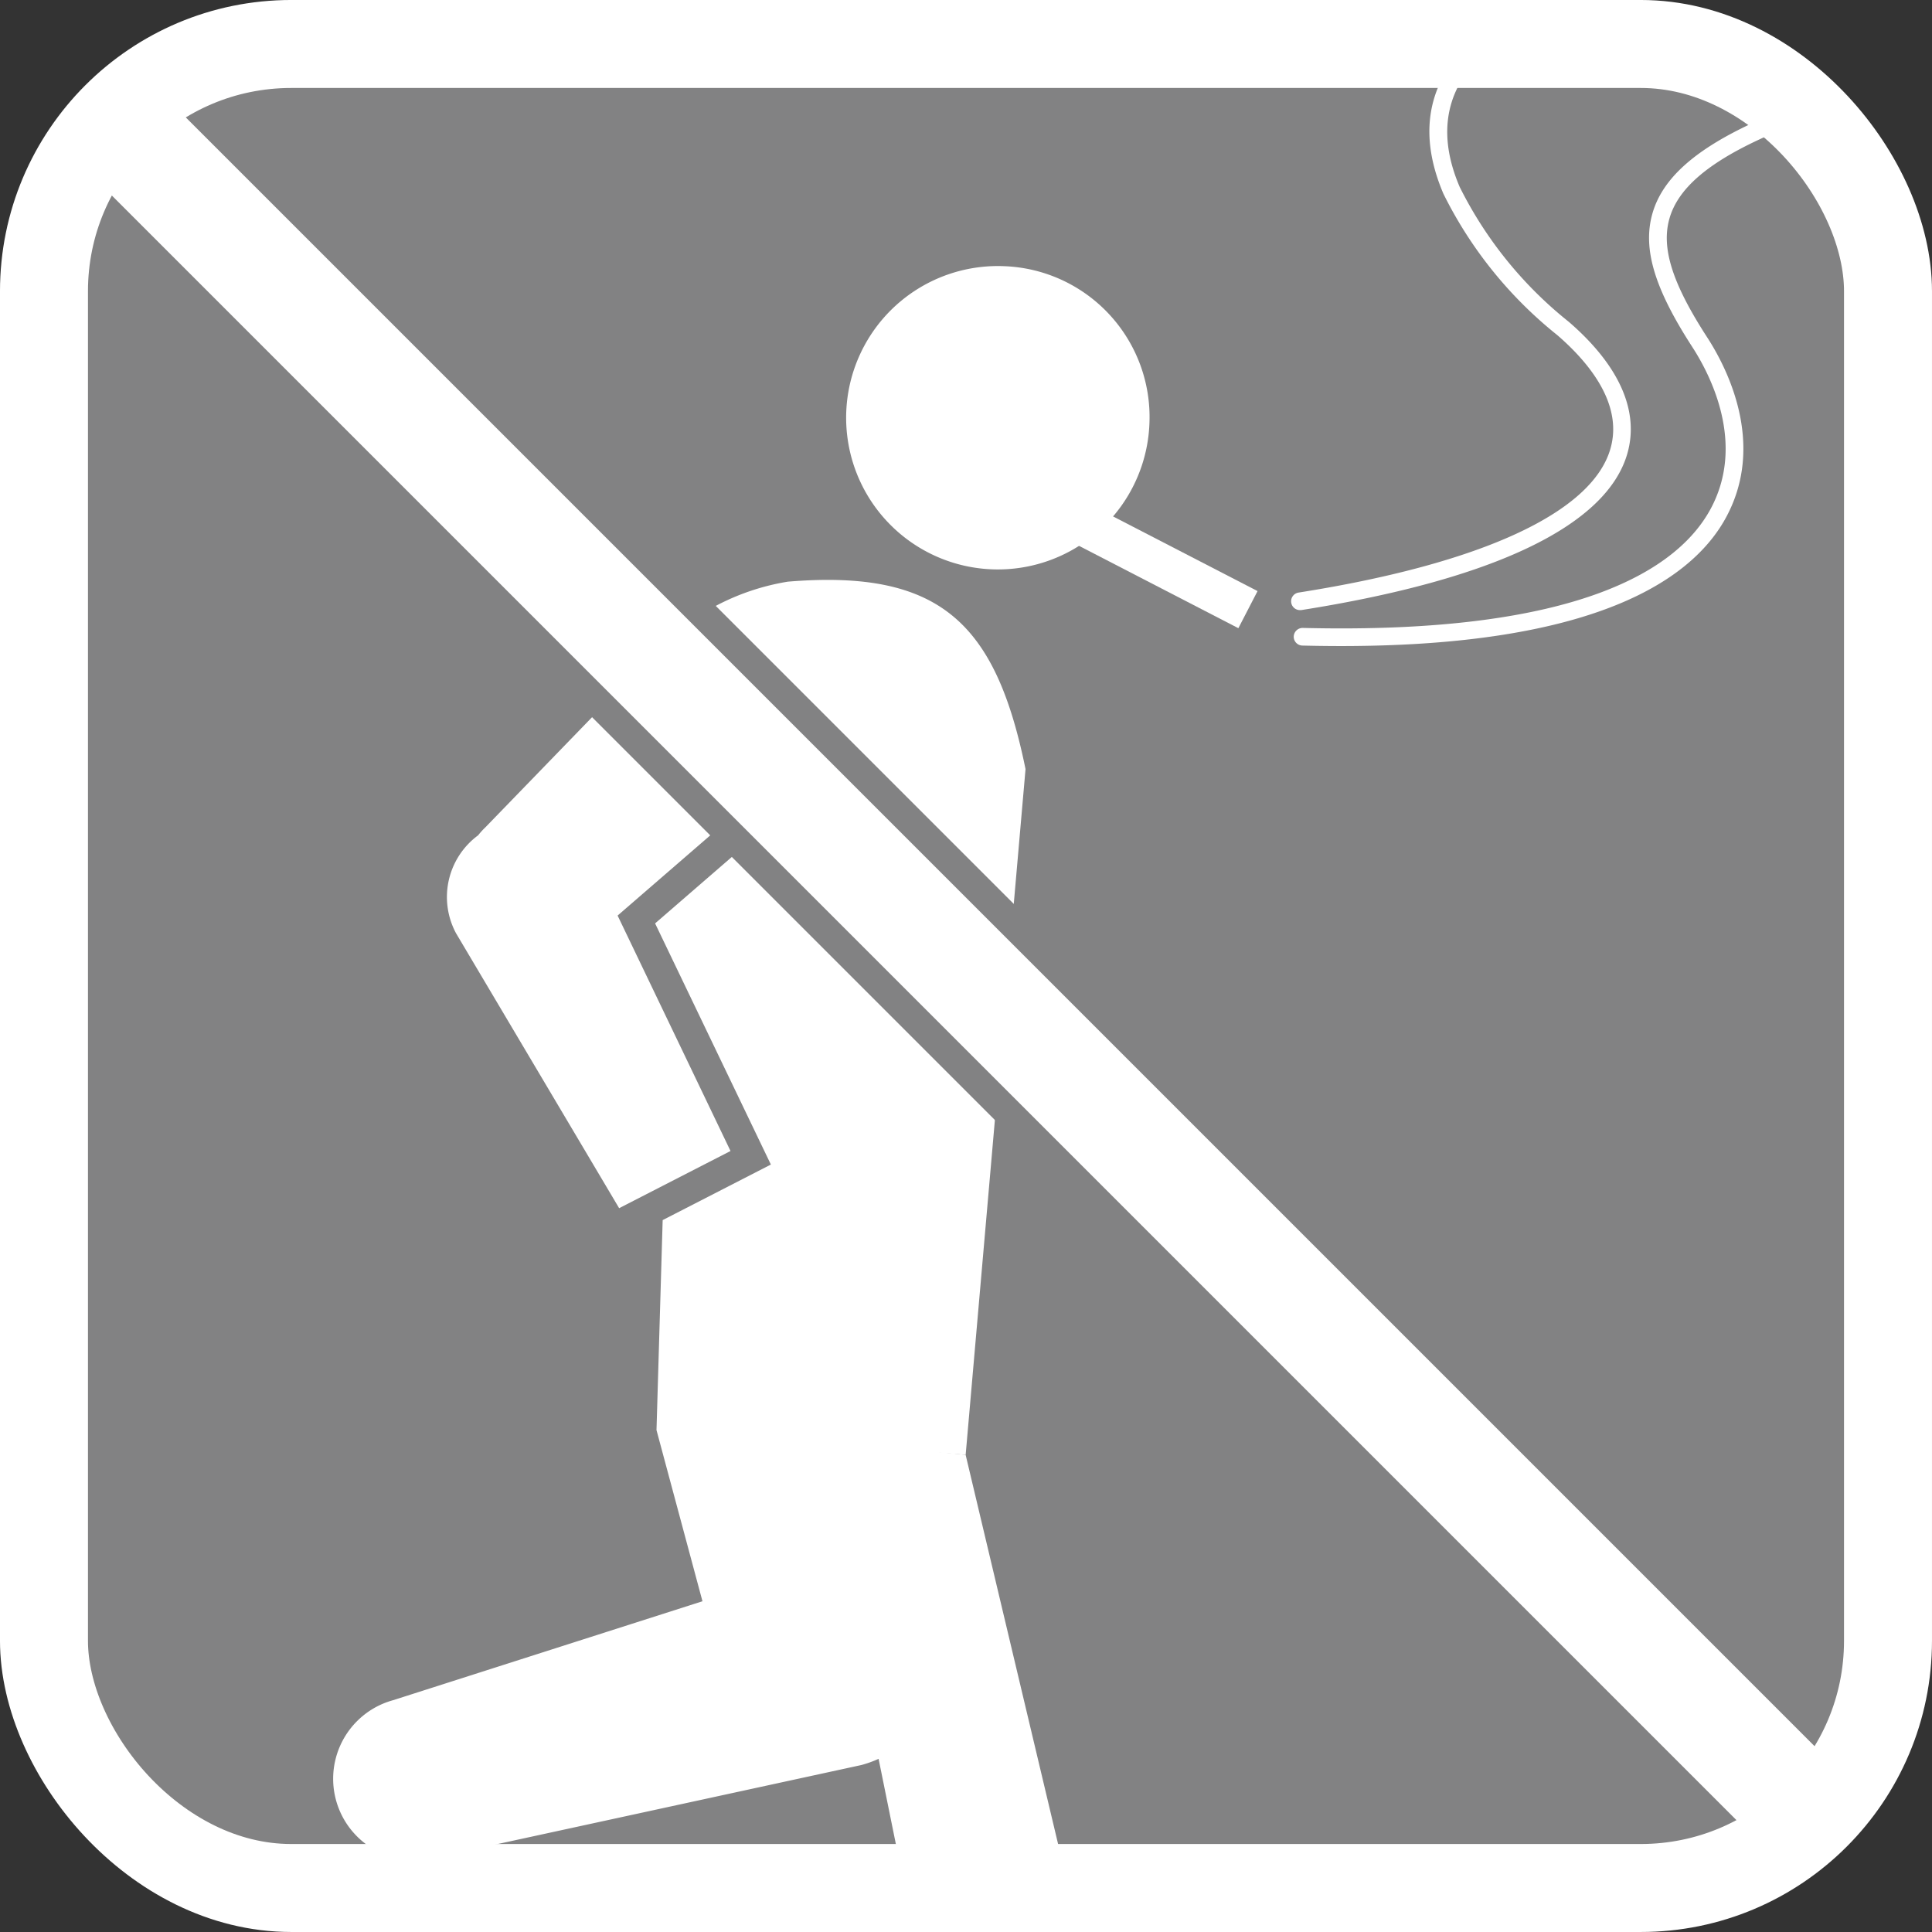
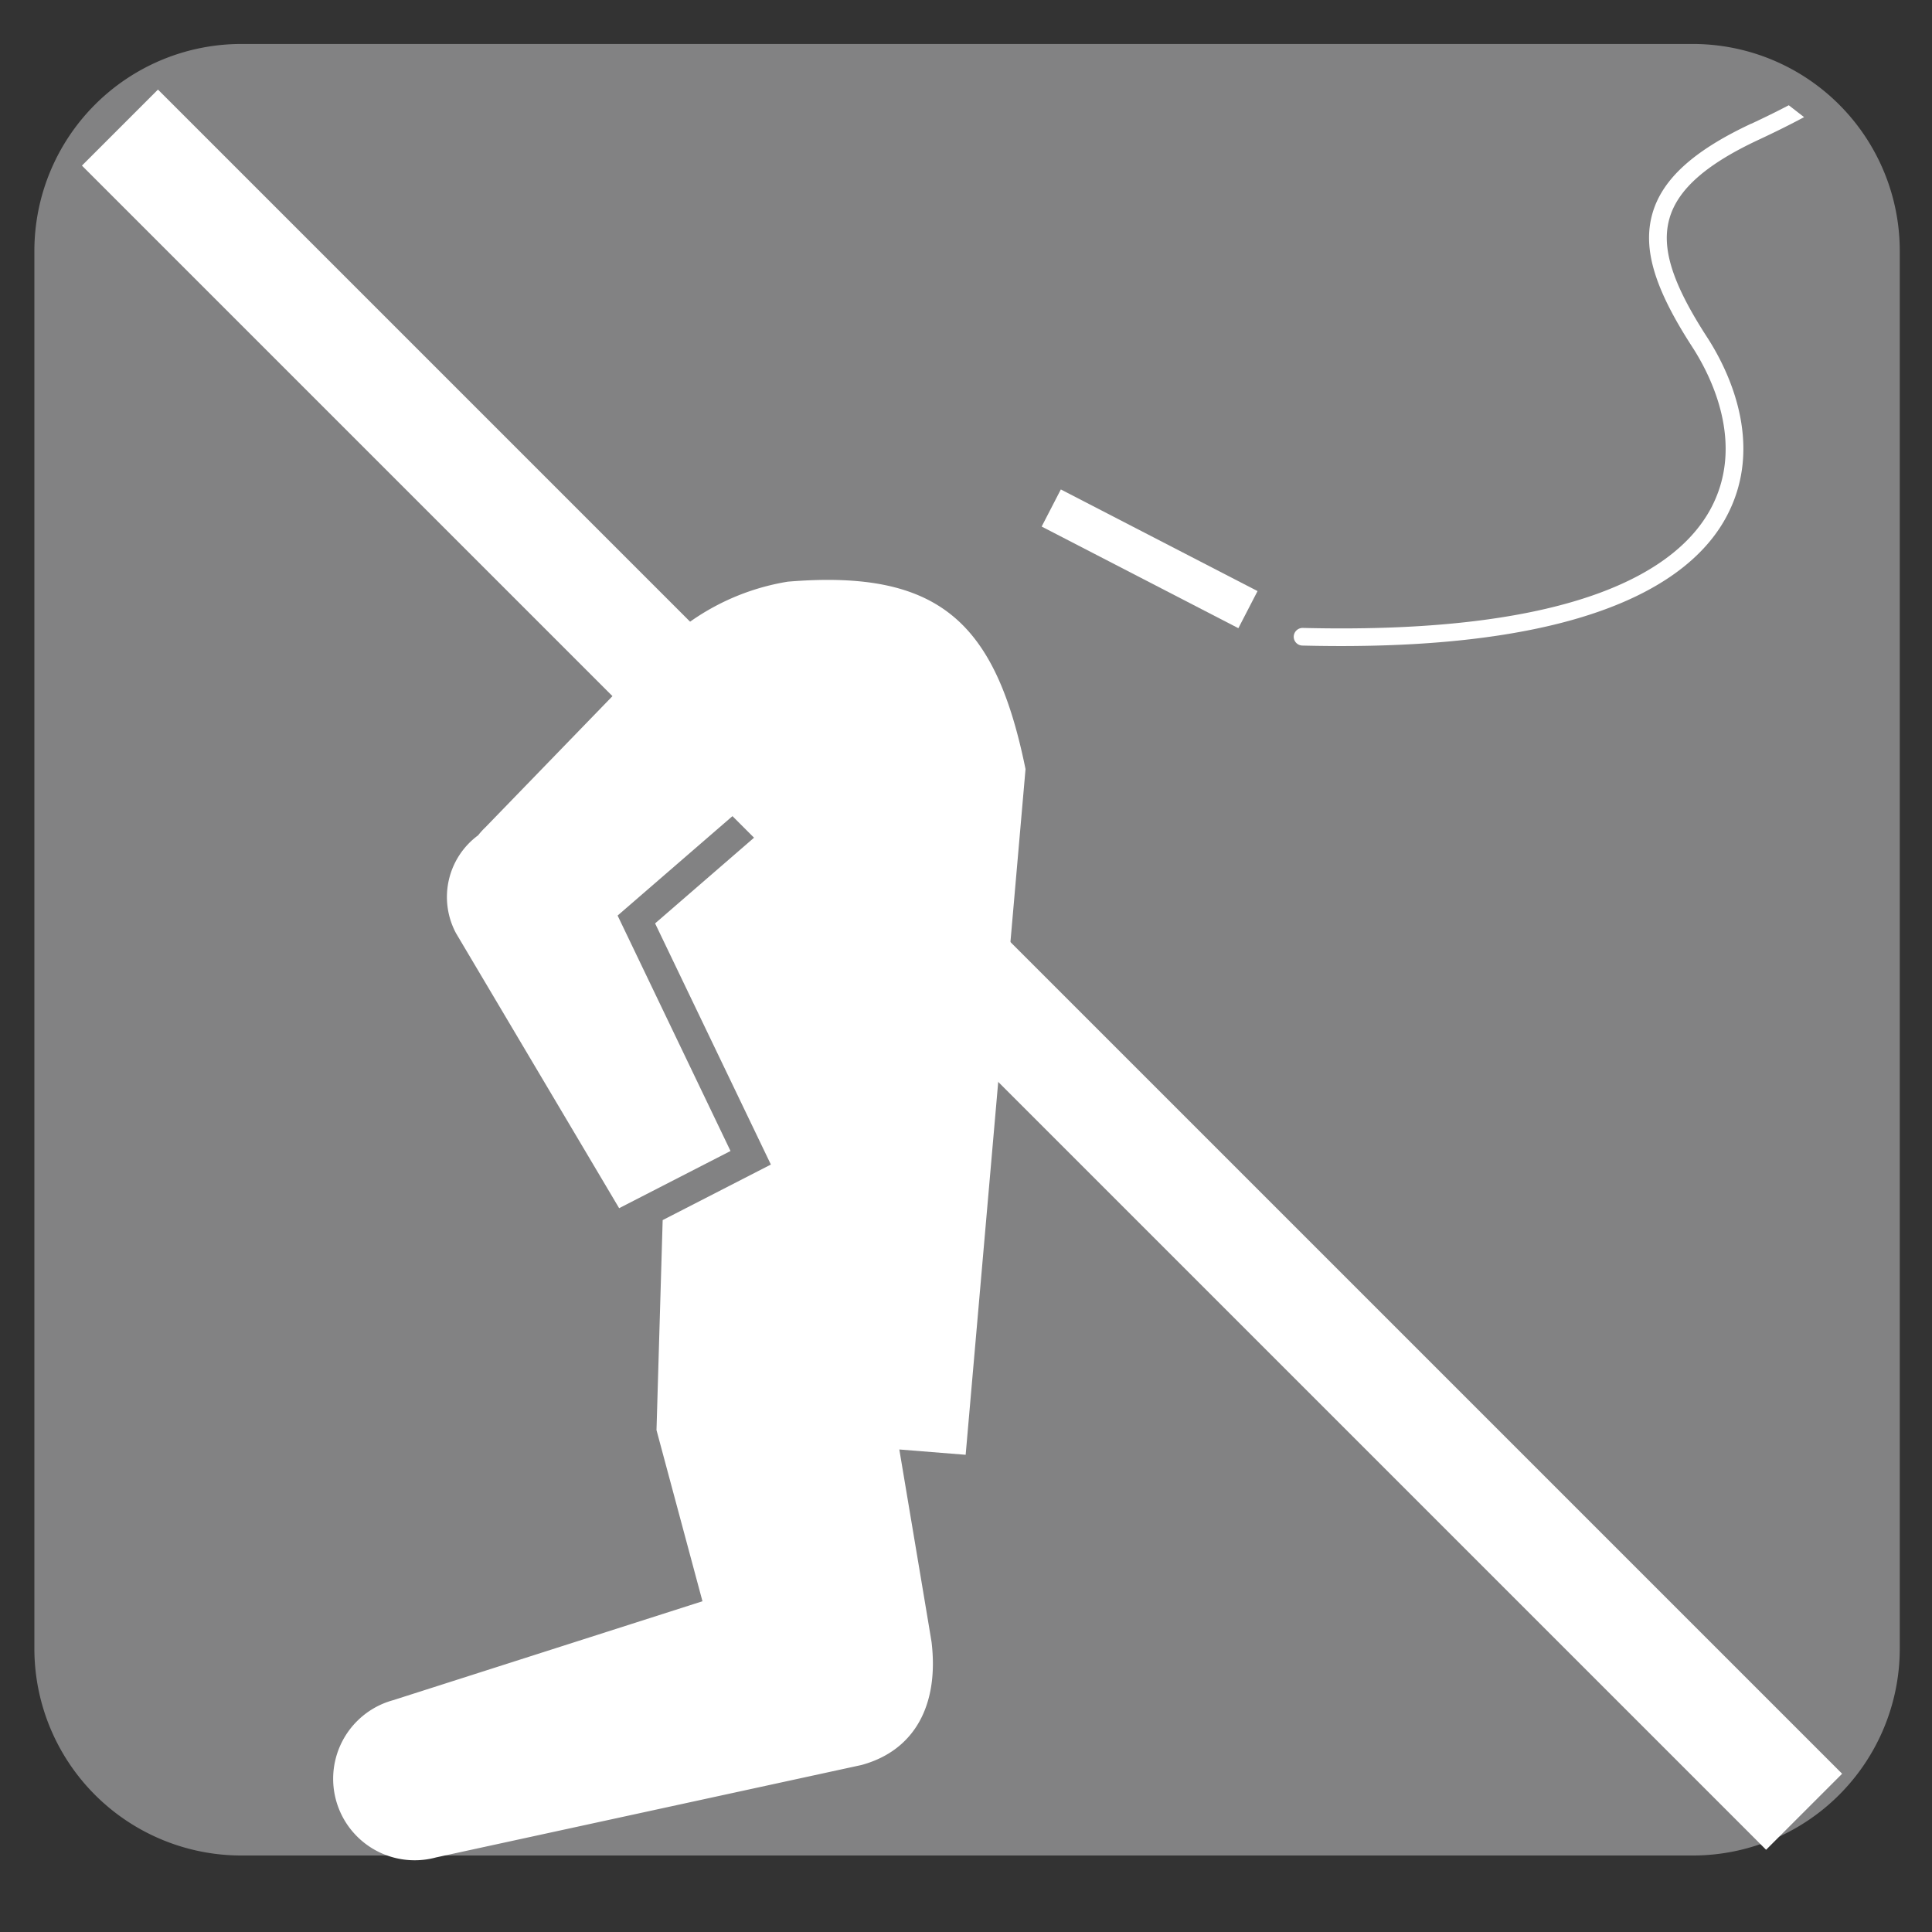
<svg xmlns="http://www.w3.org/2000/svg" width="99.811" height="99.811" viewBox="0 0 99.811 99.811">
  <rect x="0" y="0" width="99.811" height="99.811" fill="#333333" stroke="none" />
  <defs>
    <clipPath id="clip-path">
      <rect id="長方形_2285" data-name="長方形 2285" width="99.811" height="99.811" transform="translate(0 0)" fill="none" />
    </clipPath>
    <clipPath id="clip-path-3">
      <path id="長方形_2289" data-name="長方形 2289" d="M7.015,0H50.354a7.014,7.014,0,0,1,7.014,7.014V27.9a7.015,7.015,0,0,1-7.015,7.015H7.015A7.015,7.015,0,0,1,0,27.9V7.015A7.015,7.015,0,0,1,7.015,0Z" transform="translate(38.939 3.392)" fill="none" />
    </clipPath>
  </defs>
  <g id="グループ_72" data-name="グループ 72" transform="translate(0 0)">
    <g id="グループ_67" data-name="グループ 67">
      <g id="グループ_66" data-name="グループ 66" clip-path="url(#clip-path)">
        <path id="パス_6" data-name="パス 6" d="M12.47,95.859H87.452A10.694,10.694,0,0,0,98.146,85.165v-72.2A10.694,10.694,0,0,0,87.452,2.272H12.47A10.694,10.694,0,0,0,1.776,12.966v72.2A10.694,10.694,0,0,0,12.47,95.859" fill="#828283" />
      </g>
    </g>
    <g id="グループ_69" data-name="グループ 69">
      <g id="グループ_68" data-name="グループ 68" clip-path="url(#clip-path)">
        <path id="パス_7" data-name="パス 7" d="M40.7,30.05a12.107,12.107,0,0,0-6.925,3.712l-8.7,8.98a3.888,3.888,0,0,0-.373.411,3.959,3.959,0,0,0-1.145,5.056l8.429,14.208,5.754-2.954L31.907,47.3l7.1-6.147,1.119,1.111-6.282,5.441,5.981,12.458-5.59,2.87-.319,10.848,2.375,8.843L20.317,87.833a4.21,4.21,0,0,0,2.21,8.125L44.5,91.185c2.753-.747,4.011-3.1,3.628-6.338,0-.035-.918-5.492-1.667-9.964l3.427.274,3.093-35.423C51.442,32.183,48.565,29.4,40.7,30.05" fill="#fff" />
-         <line id="線_25" data-name="線 25" x2="87.007" y2="87.007" transform="translate(6.197 6.592)" fill="none" stroke="#828283" stroke-miterlimit="10" stroke-width="8.584" />
        <line id="線_26" data-name="線 26" x2="87.007" y2="87.007" transform="translate(6.197 6.592)" fill="none" stroke="#fff" stroke-miterlimit="10" stroke-width="5.555" />
-         <rect id="長方形_2286" data-name="長方形 2286" width="95.266" height="95.266" rx="12.774" transform="translate(2.272 2.272)" fill="none" stroke="#fff" stroke-miterlimit="10" stroke-width="4.545" />
-         <path id="パス_8" data-name="パス 8" d="M49.886,75.158l4.977,20.95-8.121,1.431-4.694-23.17Z" fill="#fff" />
      </g>
    </g>
    <g id="グループ_71" data-name="グループ 71">
      <g id="グループ_70" data-name="グループ 70" clip-path="url(#clip-path-3)">
-         <path id="パス_9" data-name="パス 9" d="M59.384,21.819a7.837,7.837,0,1,1-7.518-8.068,7.8,7.8,0,0,1,7.518,8.068" fill="#fff" />
        <rect id="長方形_2288" data-name="長方形 2288" width="2.158" height="11.439" transform="translate(53.814 27.203) rotate(-62.676)" fill="#fff" />
        <path id="パス_10" data-name="パス 10" d="M90.476,6.387c-2.977,1.392-4.6,2.866-5.108,4.641-.517,1.812.1,3.874,2.061,6.9.907,1.4,2.812,5.017.9,8.445-1.656,2.963-6.647,6.421-21.025,6.067a.461.461,0,0,0-.467.445.456.456,0,0,0,.444.466c2.469.061,4.673.009,6.638-.135,9.84-.722,13.723-3.747,15.205-6.4,2.158-3.862.069-7.851-.927-9.387-1.8-2.777-2.387-4.616-1.948-6.147.43-1.5,1.9-2.8,4.616-4.066.837-.391,1.615-.776,2.338-1.164l-.792-.614c-.6.315-1.242.63-1.931.952" fill="#fff" />
-         <path id="パス_11" data-name="パス 11" d="M81.05,16.628a20.714,20.714,0,0,1-5.64-6.971c-1.049-2.453-.813-4.586.7-6.34a6.824,6.824,0,0,0,.881-1.3l-1-.1a5.844,5.844,0,0,1-.572.8c-1.761,2.039-2.046,4.493-.849,7.294a21.6,21.6,0,0,0,5.881,7.3c1.62,1.4,3.411,3.549,2.749,5.864-.942,3.307-6.668,5.95-16.118,7.439a.456.456,0,0,0,.1.905l.038,0c9.963-1.572,15.791-4.369,16.853-8.091.627-2.2-.421-4.552-3.029-6.805" fill="#fff" />
      </g>
    </g>
  </g>
</svg>